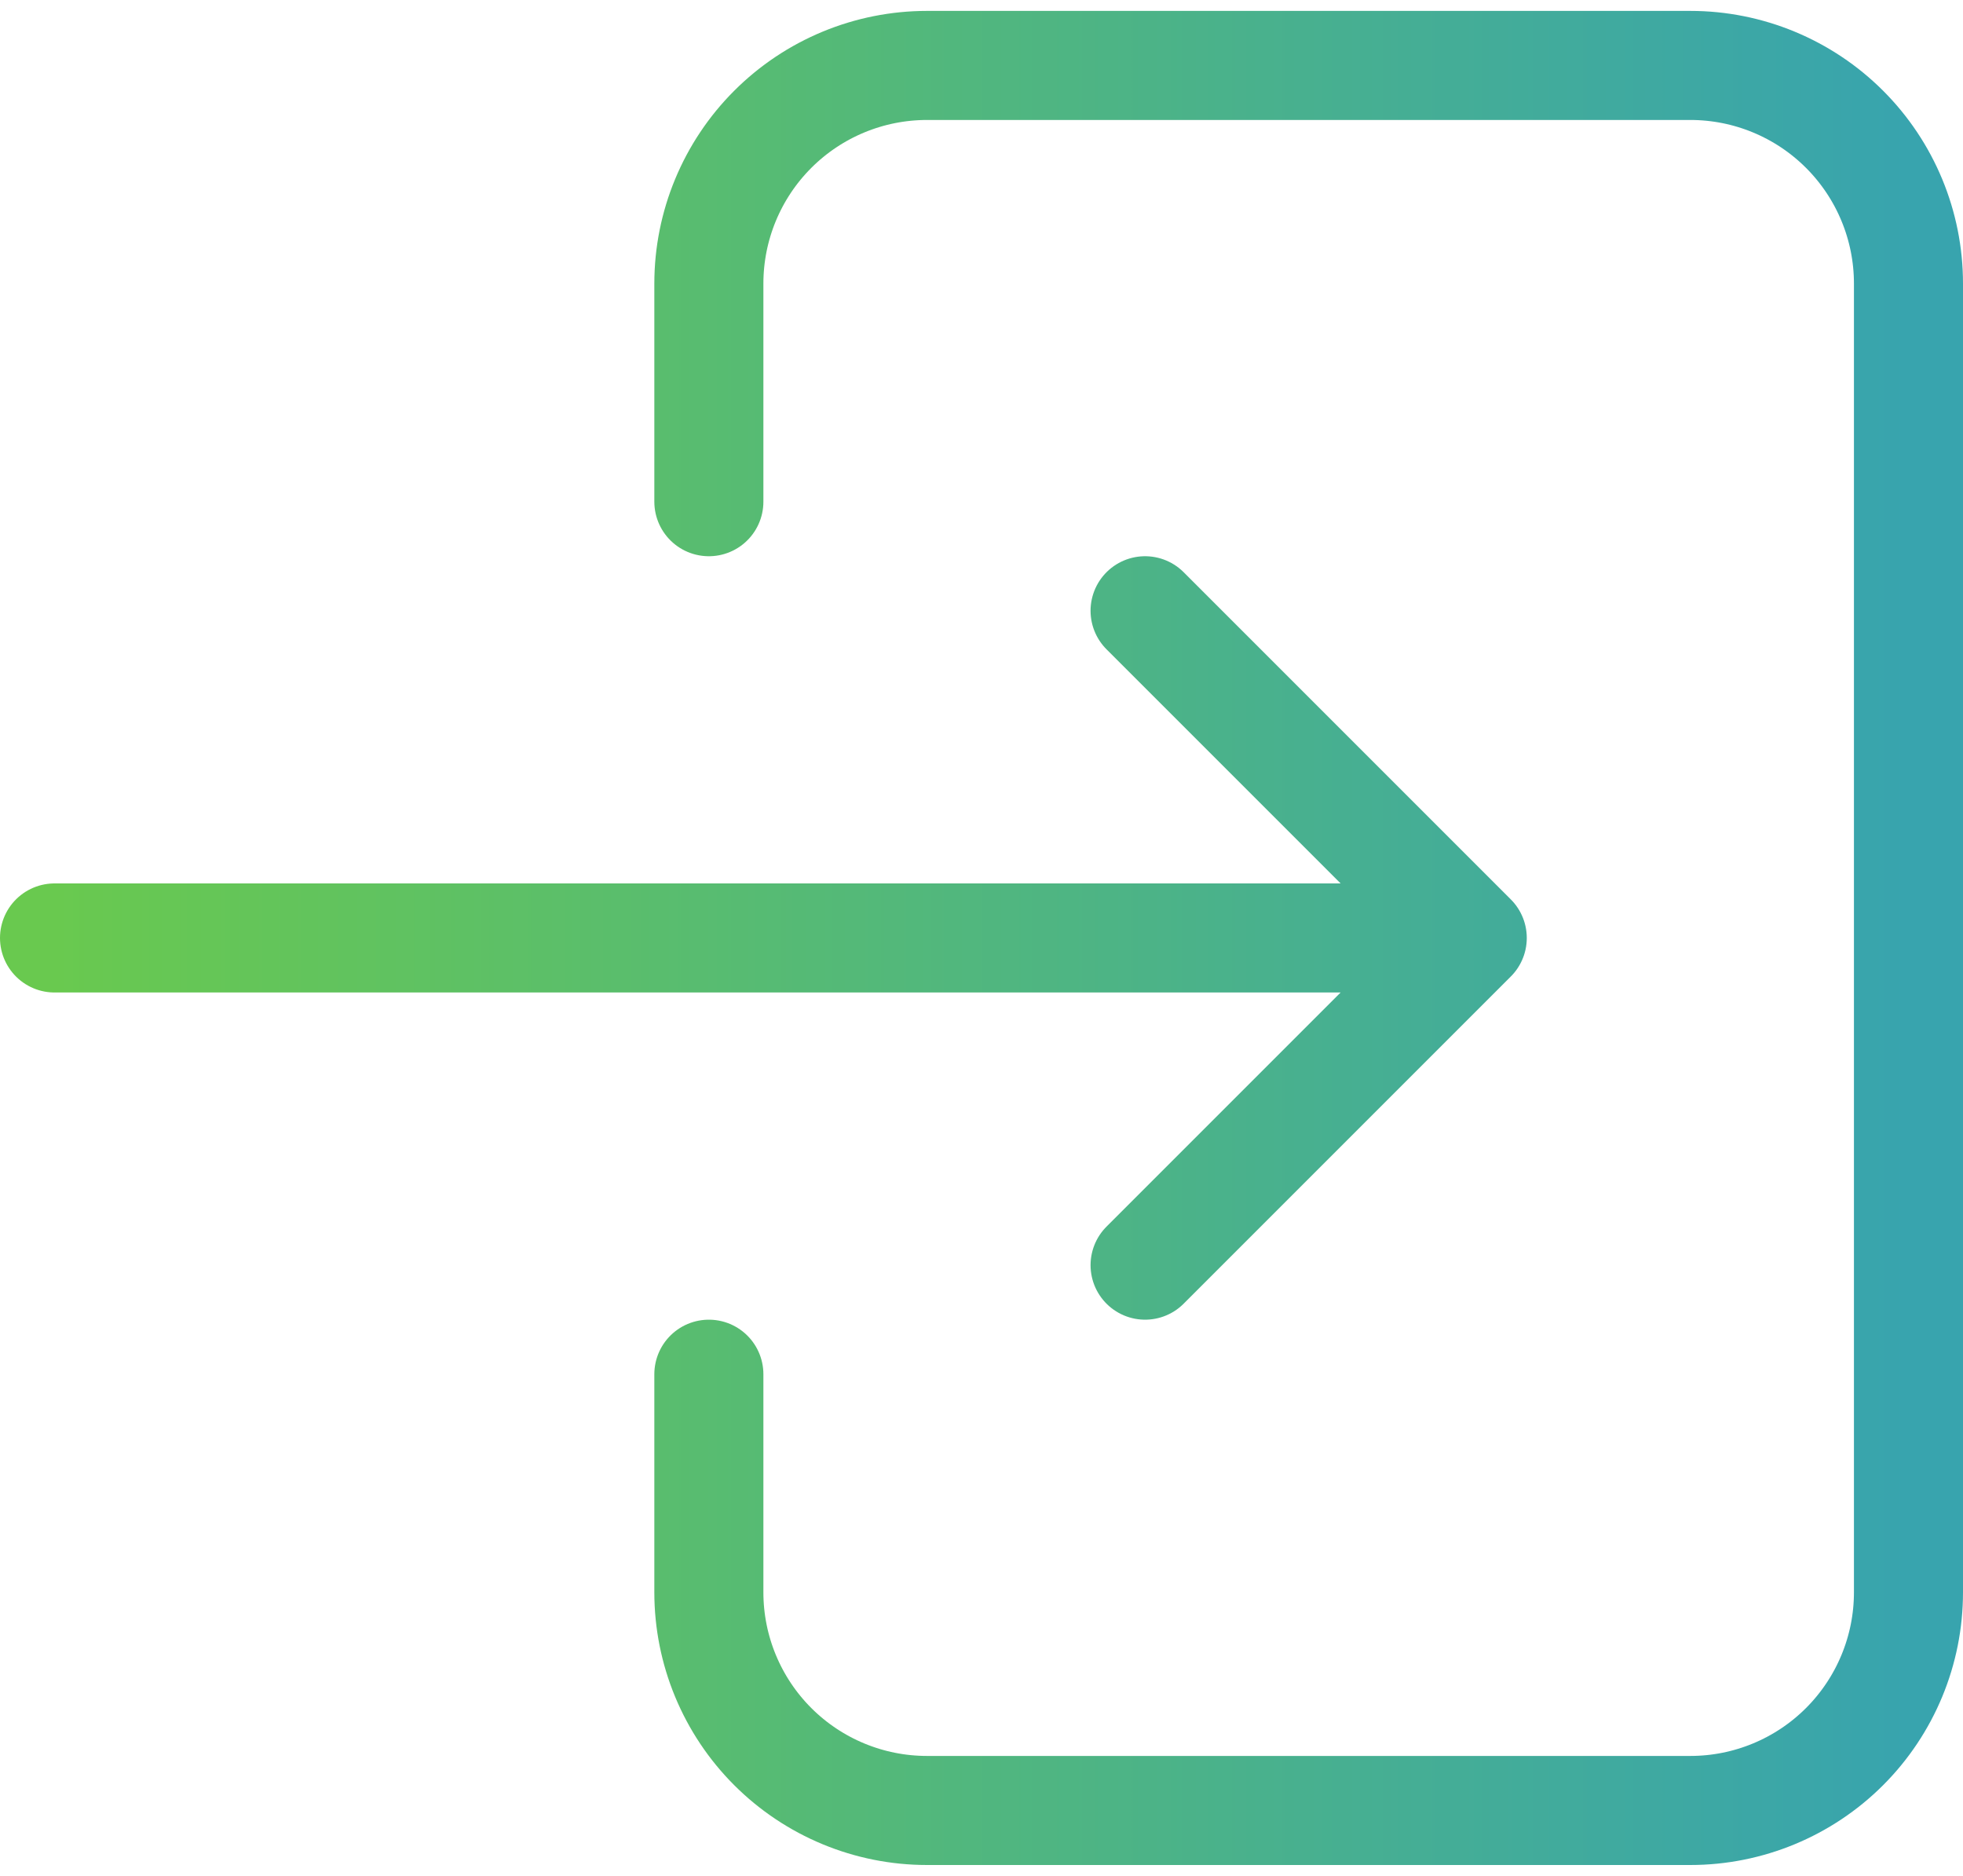
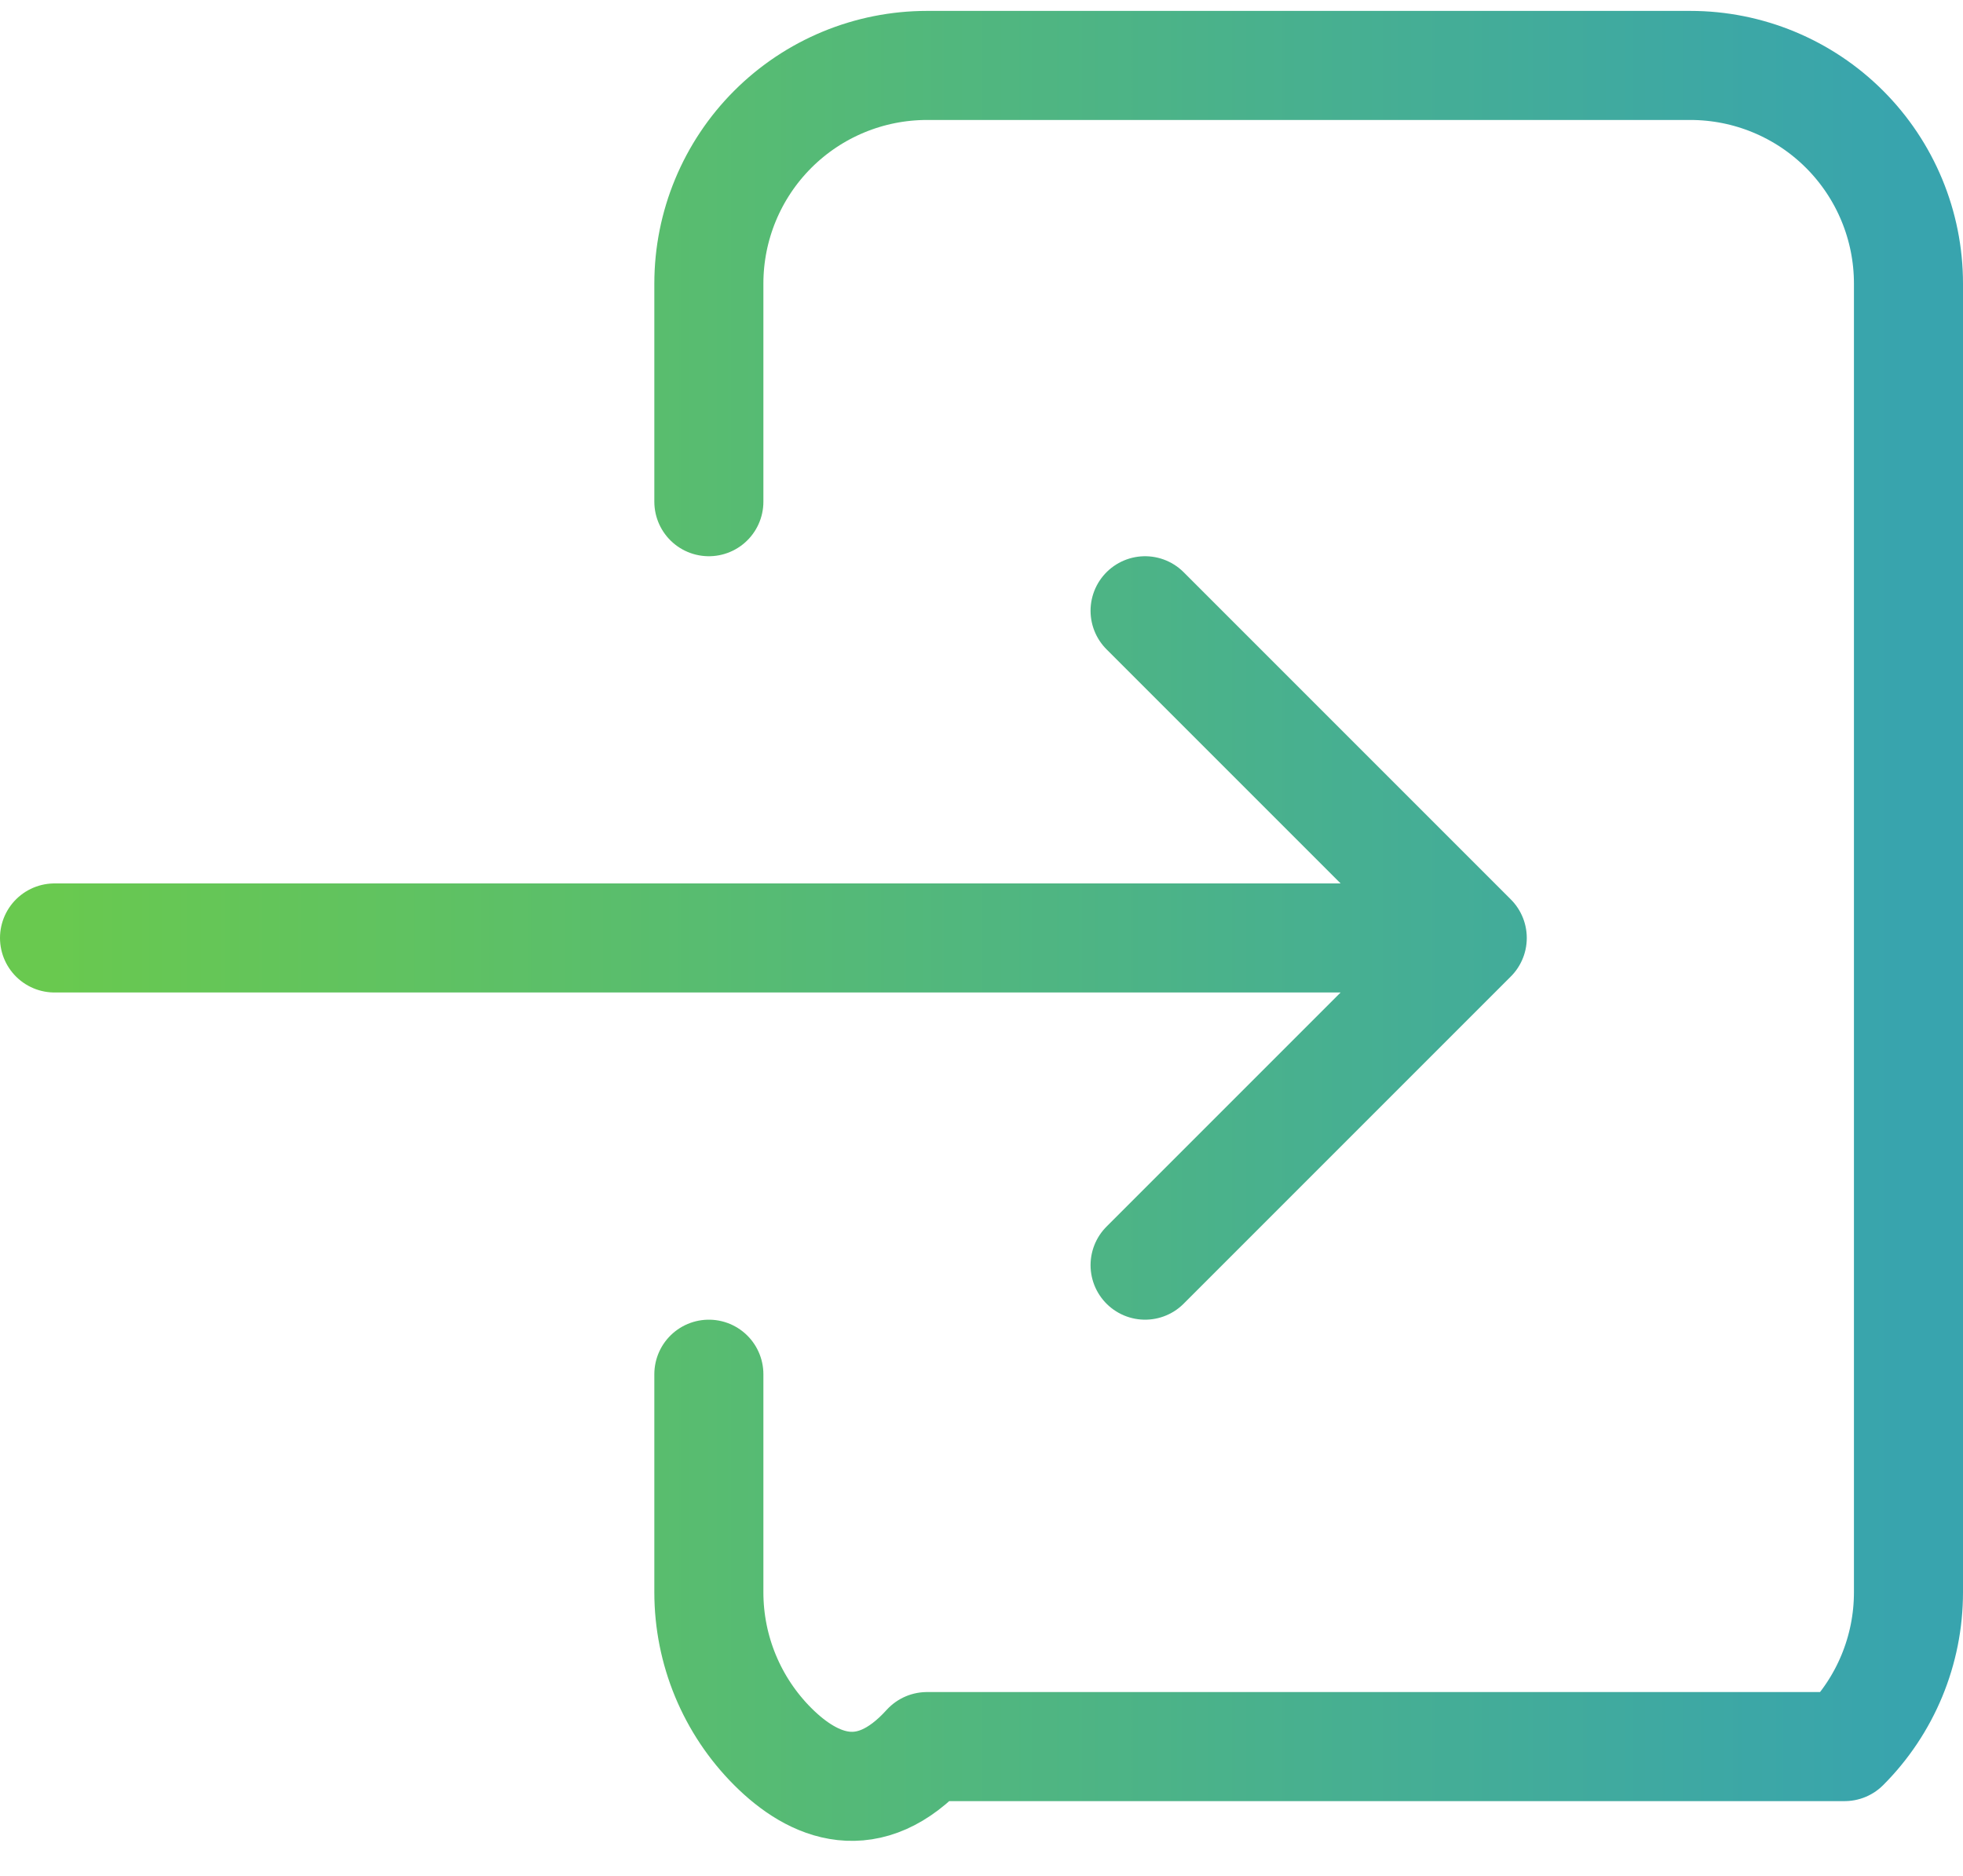
<svg xmlns="http://www.w3.org/2000/svg" width="90" height="86" viewBox="0 0 90 86" fill="none">
-   <path id="Vector" d="M32.5 23V13C32.5 10.348 33.554 7.804 35.429 5.929C37.304 4.054 39.848 3 42.5 3H77.5C80.152 3 82.696 4.054 84.571 5.929C86.446 7.804 87.5 10.348 87.5 13V73C87.5 75.652 86.446 78.196 84.571 80.071C82.696 81.946 80.152 83 77.5 83H42.5C39.848 83 37.304 81.946 35.429 80.071C33.554 78.196 32.5 75.652 32.5 73V63M2.5 43H67.5M67.5 43L52.5 28M67.5 43L52.5 58" stroke="url(#paint0_linear_255_80)" stroke-width="5" stroke-linecap="round" stroke-linejoin="round" />
+   <path id="Vector" d="M32.5 23V13C32.5 10.348 33.554 7.804 35.429 5.929C37.304 4.054 39.848 3 42.5 3H77.5C80.152 3 82.696 4.054 84.571 5.929C86.446 7.804 87.5 10.348 87.5 13V73C87.5 75.652 86.446 78.196 84.571 80.071H42.5C39.848 83 37.304 81.946 35.429 80.071C33.554 78.196 32.5 75.652 32.5 73V63M2.5 43H67.5M67.5 43L52.5 28M67.5 43L52.5 58" stroke="url(#paint0_linear_255_80)" stroke-width="5" stroke-linecap="round" stroke-linejoin="round" />
  <defs>
    <linearGradient id="paint0_linear_255_80" x1="2.5" y1="43" x2="87.5" y2="43" gradientUnits="userSpaceOnUse">
      <stop stop-color="#69C94F" />
      <stop offset="1" stop-color="#38A4AE" />
    </linearGradient>
  </defs>
</svg>